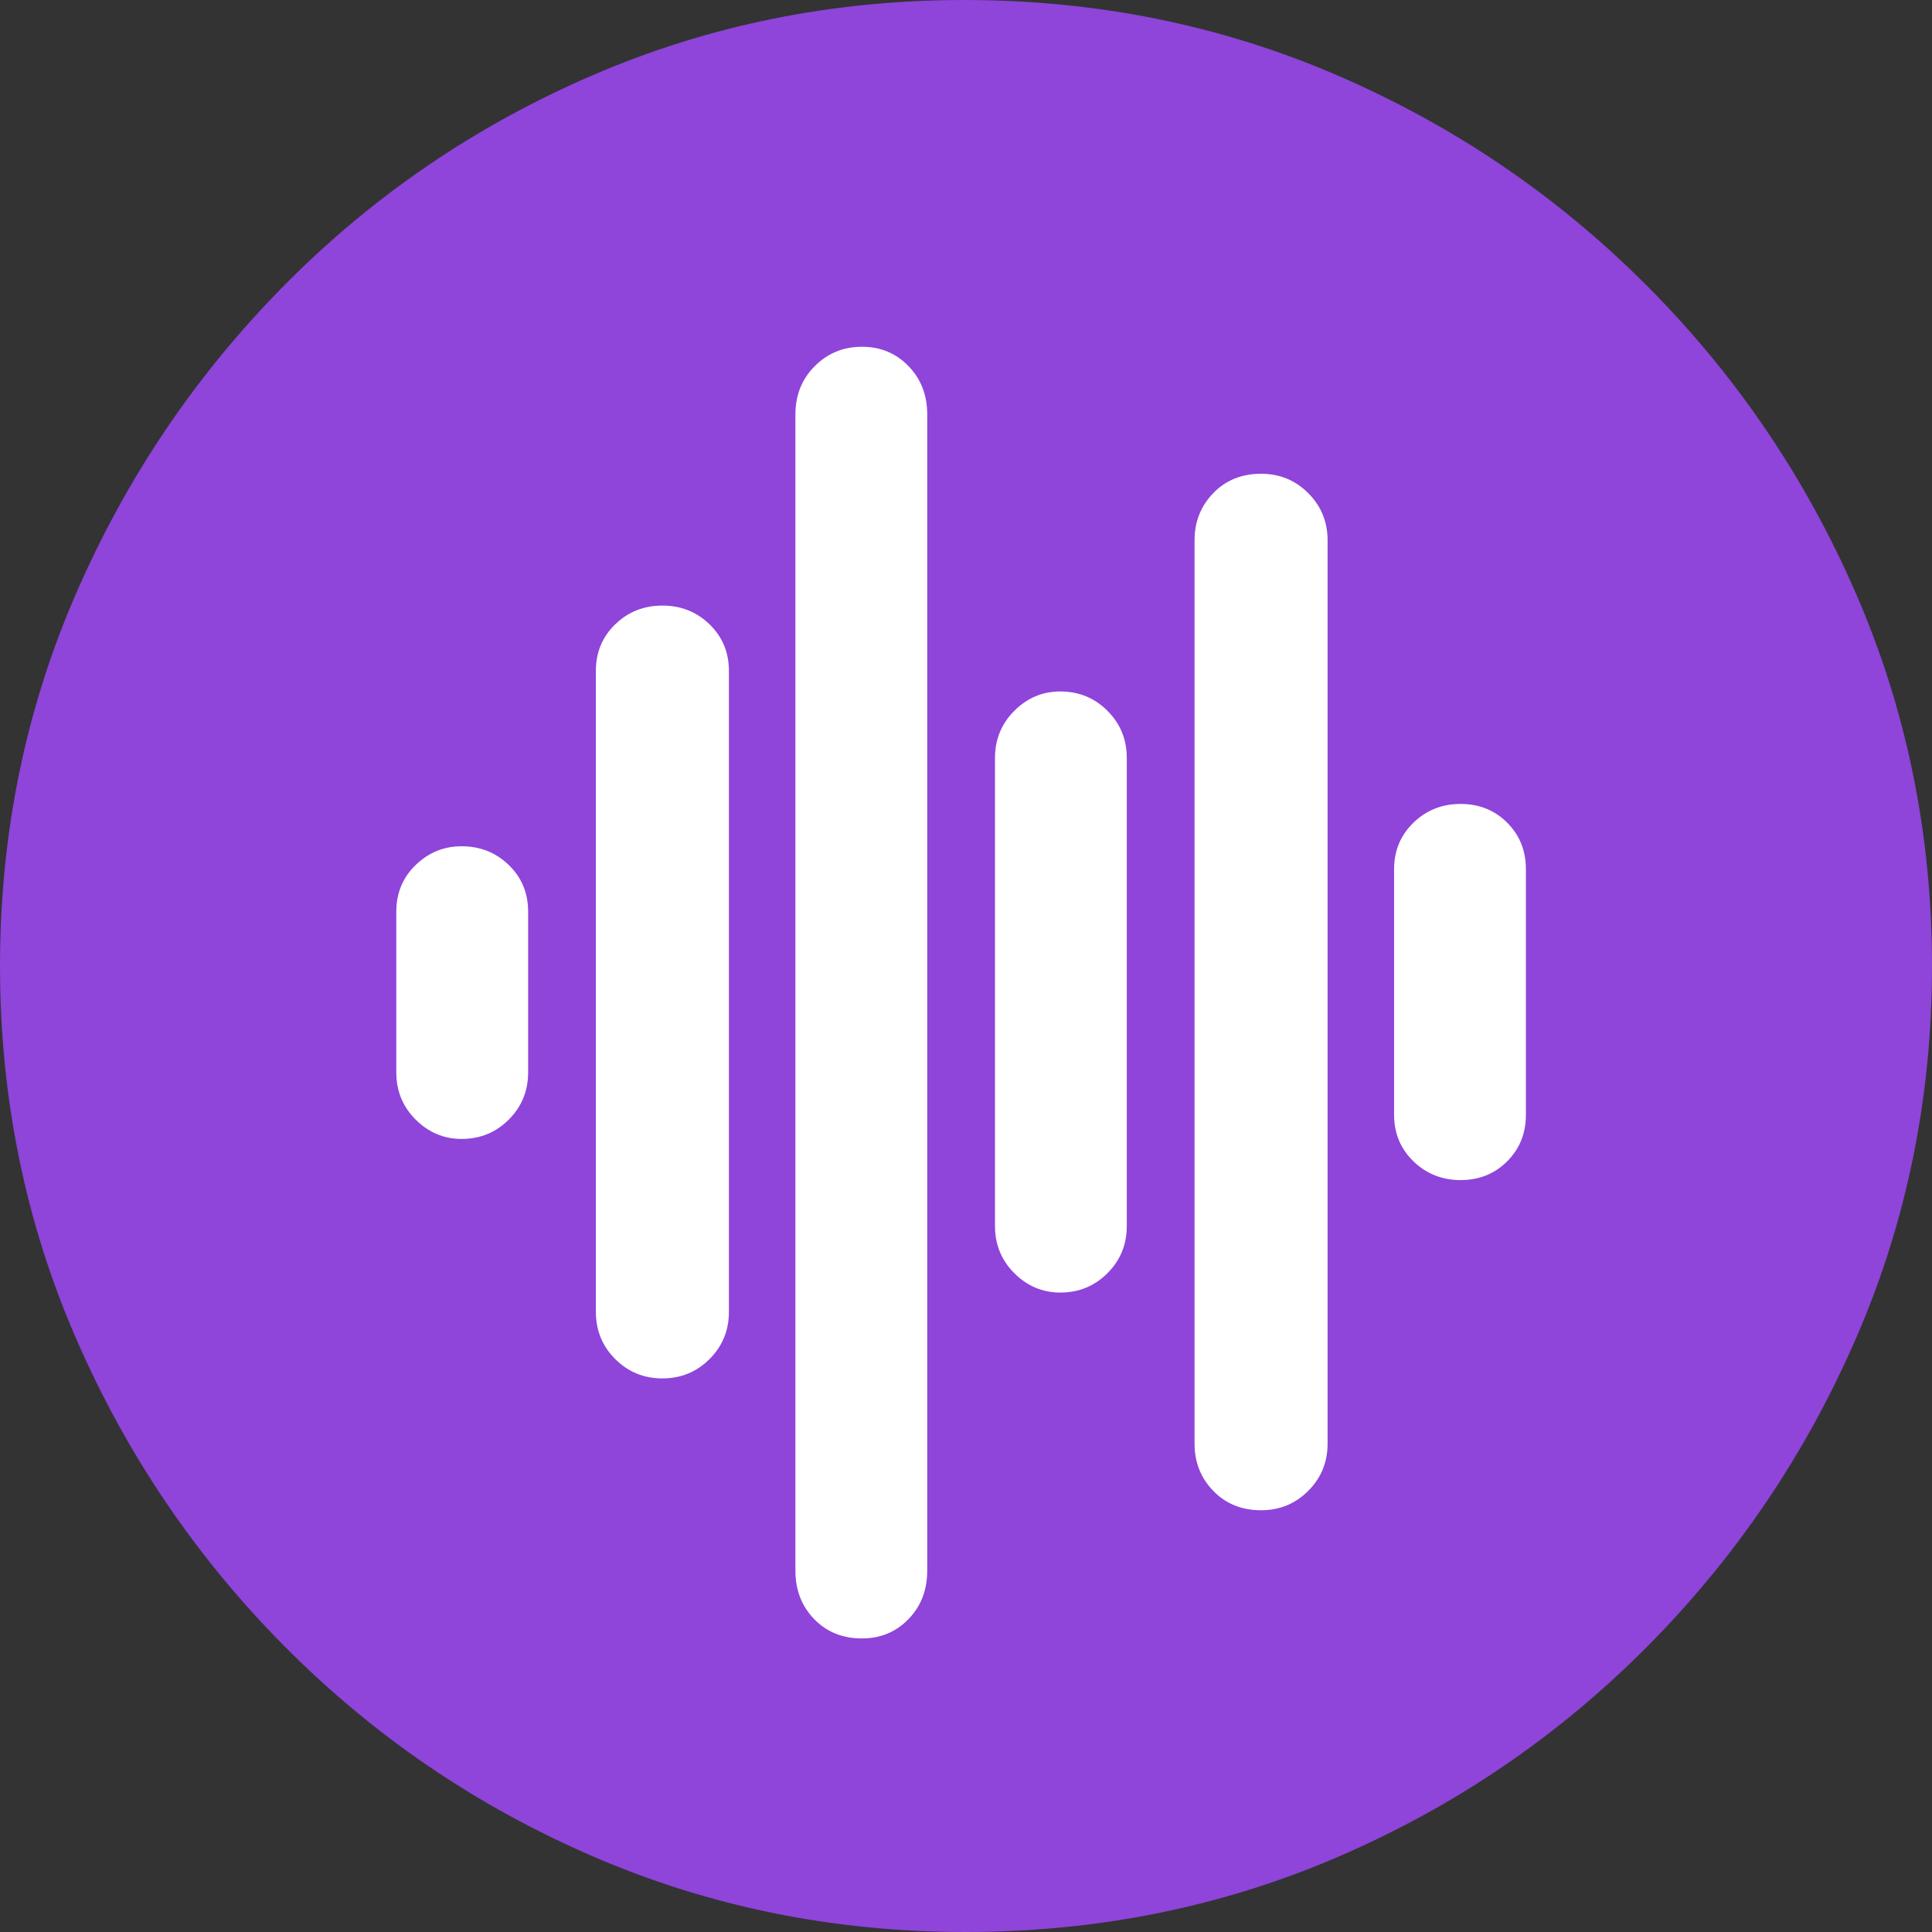
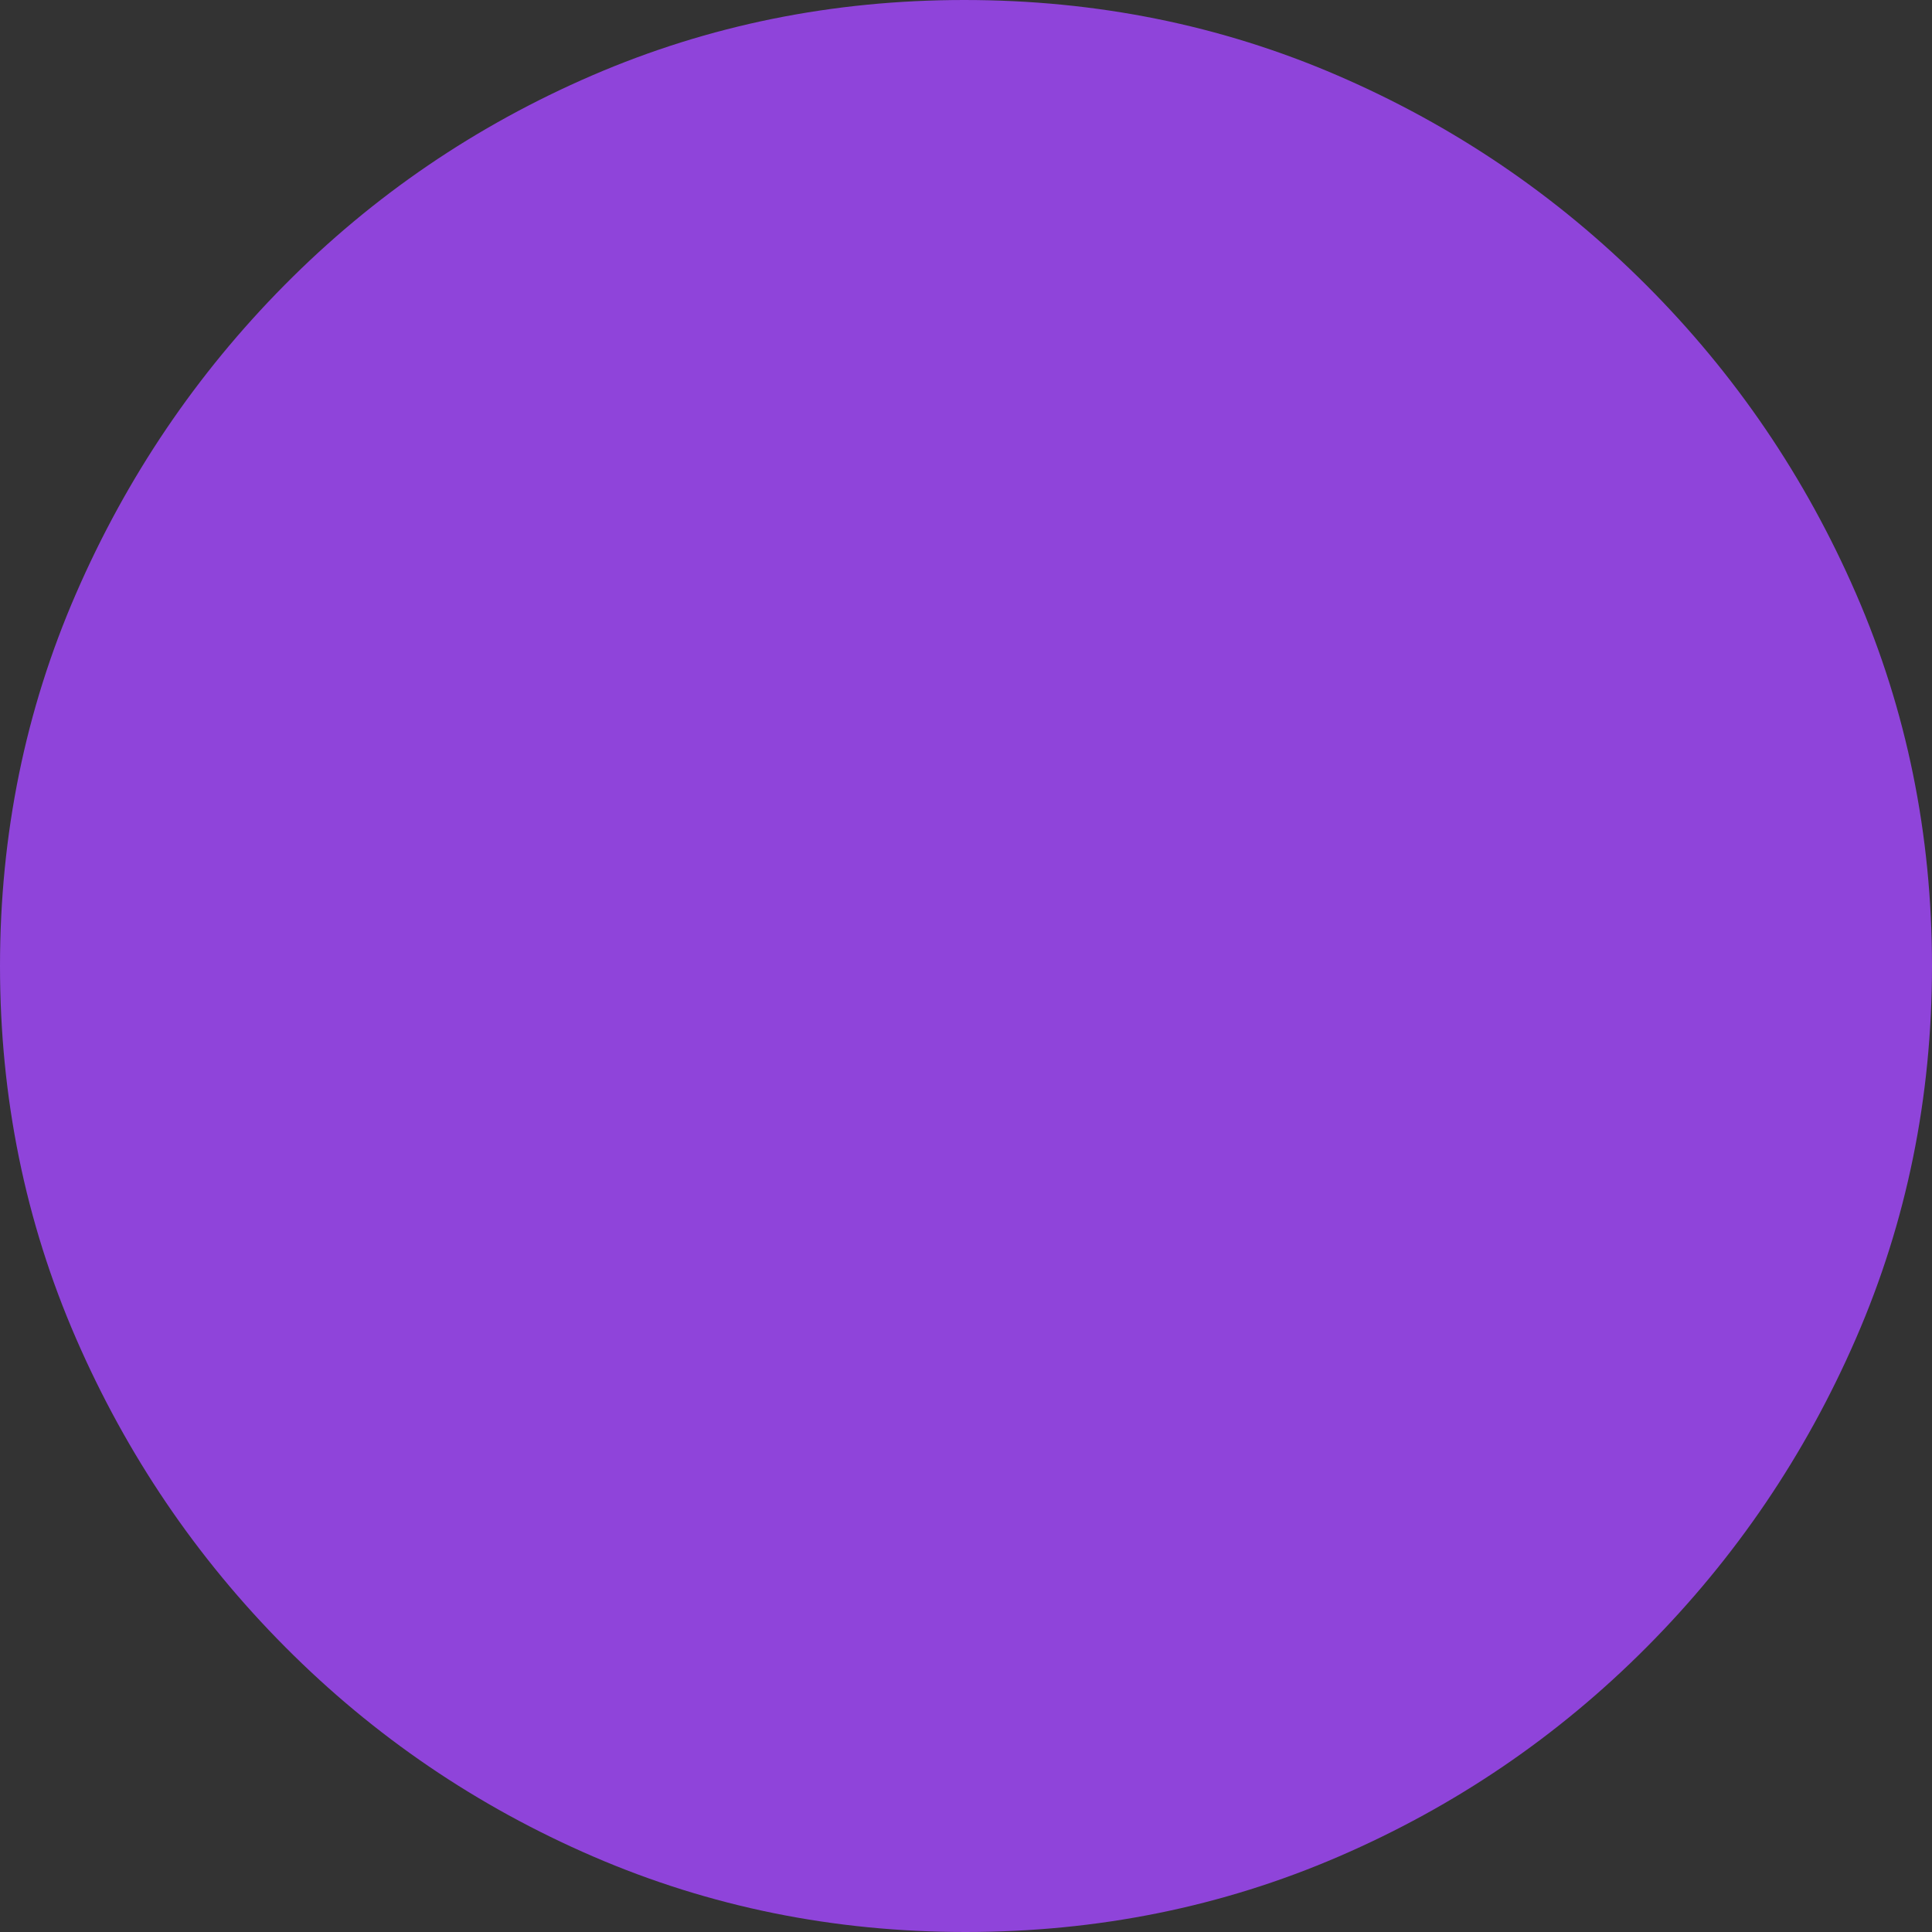
<svg xmlns="http://www.w3.org/2000/svg" width="78px" height="78px" viewBox="0 0 78 78" version="1.1">
  <rect x="0" y="0" width="78" height="78" fill="#333333" stroke="none" />
  <title>Regular-S</title>
  <g id="Page-1" stroke="none" stroke-width="1" fill="none" fill-rule="evenodd">
    <g id="Regular-S" fill-rule="nonzero">
      <path d="M38.976,78 C44.321,78 49.344,76.985 54.045,74.955 C58.745,72.926 62.891,70.107 66.481,66.498 C70.071,62.89 72.889,58.734 74.933,54.03 C76.978,49.326 78,44.316 78,39 C78,33.684 76.978,28.674 74.933,23.97 C72.889,19.266 70.063,15.11 66.457,11.502 C62.851,7.893 58.697,5.074 53.996,3.045 C49.295,1.015 44.272,0 38.928,0 C33.615,0 28.608,1.015 23.907,3.045 C19.206,5.074 15.069,7.893 11.495,11.502 C7.921,15.11 5.111,19.266 3.067,23.97 C1.022,28.674 0,33.684 0,39 C0,44.316 1.022,49.326 3.067,54.03 C5.111,58.734 7.929,62.89 11.519,66.498 C15.109,70.107 19.254,72.926 23.955,74.955 C28.656,76.985 33.663,78 38.976,78 Z" id="Path" fill="#8F44DA" />
-       <path d="M34.799,66.148 C34.018,66.148 33.375,65.888 32.87,65.367 C32.366,64.846 32.113,64.195 32.113,63.414 L32.113,16.734 C32.113,15.953 32.374,15.302 32.895,14.781 C33.415,14.26 34.05,14 34.799,14 C35.548,14 36.174,14.26 36.679,14.781 C37.183,15.302 37.435,15.953 37.435,16.734 L37.435,63.414 C37.435,64.195 37.183,64.846 36.679,65.367 C36.174,65.888 35.548,66.148 34.799,66.148 Z M50.912,60.973 C50.131,60.973 49.488,60.712 48.983,60.191 C48.479,59.671 48.227,59.036 48.227,58.287 L48.227,21.812 C48.227,21.064 48.479,20.429 48.983,19.908 C49.488,19.387 50.131,19.127 50.912,19.127 C51.661,19.127 52.296,19.387 52.816,19.908 C53.337,20.429 53.598,21.064 53.598,21.812 L53.598,58.287 C53.598,59.036 53.337,59.671 52.816,60.191 C52.296,60.712 51.661,60.973 50.912,60.973 Z M26.742,55.65 C25.993,55.65 25.359,55.39 24.838,54.869 C24.317,54.348 24.057,53.714 24.057,52.965 L24.057,27.086 C24.057,26.337 24.317,25.711 24.838,25.206 C25.359,24.701 25.993,24.449 26.742,24.449 C27.491,24.449 28.126,24.701 28.646,25.206 C29.167,25.711 29.428,26.337 29.428,27.086 L29.428,52.965 C29.428,53.714 29.167,54.348 28.646,54.869 C28.126,55.39 27.491,55.65 26.742,55.65 Z M42.807,52.184 C42.09,52.184 41.472,51.923 40.951,51.402 C40.43,50.882 40.17,50.247 40.17,49.498 L40.17,30.602 C40.17,29.853 40.43,29.218 40.951,28.697 C41.472,28.176 42.09,27.916 42.807,27.916 C43.555,27.916 44.19,28.176 44.711,28.697 C45.232,29.218 45.492,29.853 45.492,30.602 L45.492,49.498 C45.492,50.247 45.232,50.882 44.711,51.402 C44.19,51.923 43.555,52.184 42.807,52.184 Z M58.969,47.643 C58.22,47.643 57.585,47.39 57.065,46.886 C56.544,46.381 56.283,45.755 56.283,45.006 L56.283,35.094 C56.283,34.345 56.544,33.718 57.065,33.214 C57.585,32.709 58.22,32.457 58.969,32.457 C59.717,32.457 60.344,32.709 60.849,33.214 C61.353,33.718 61.605,34.345 61.605,35.094 L61.605,45.006 C61.605,45.755 61.353,46.381 60.849,46.886 C60.344,47.39 59.717,47.643 58.969,47.643 Z M18.637,45.982 C17.921,45.982 17.302,45.722 16.781,45.201 C16.26,44.68 16,44.046 16,43.297 L16,36.803 C16,36.054 16.26,35.427 16.781,34.923 C17.302,34.418 17.921,34.166 18.637,34.166 C19.385,34.166 20.02,34.418 20.541,34.923 C21.062,35.427 21.322,36.054 21.322,36.803 L21.322,43.297 C21.322,44.046 21.062,44.68 20.541,45.201 C20.02,45.722 19.385,45.982 18.637,45.982 Z" id="Shape" fill="#FFFFFF" />
    </g>
  </g>
</svg>